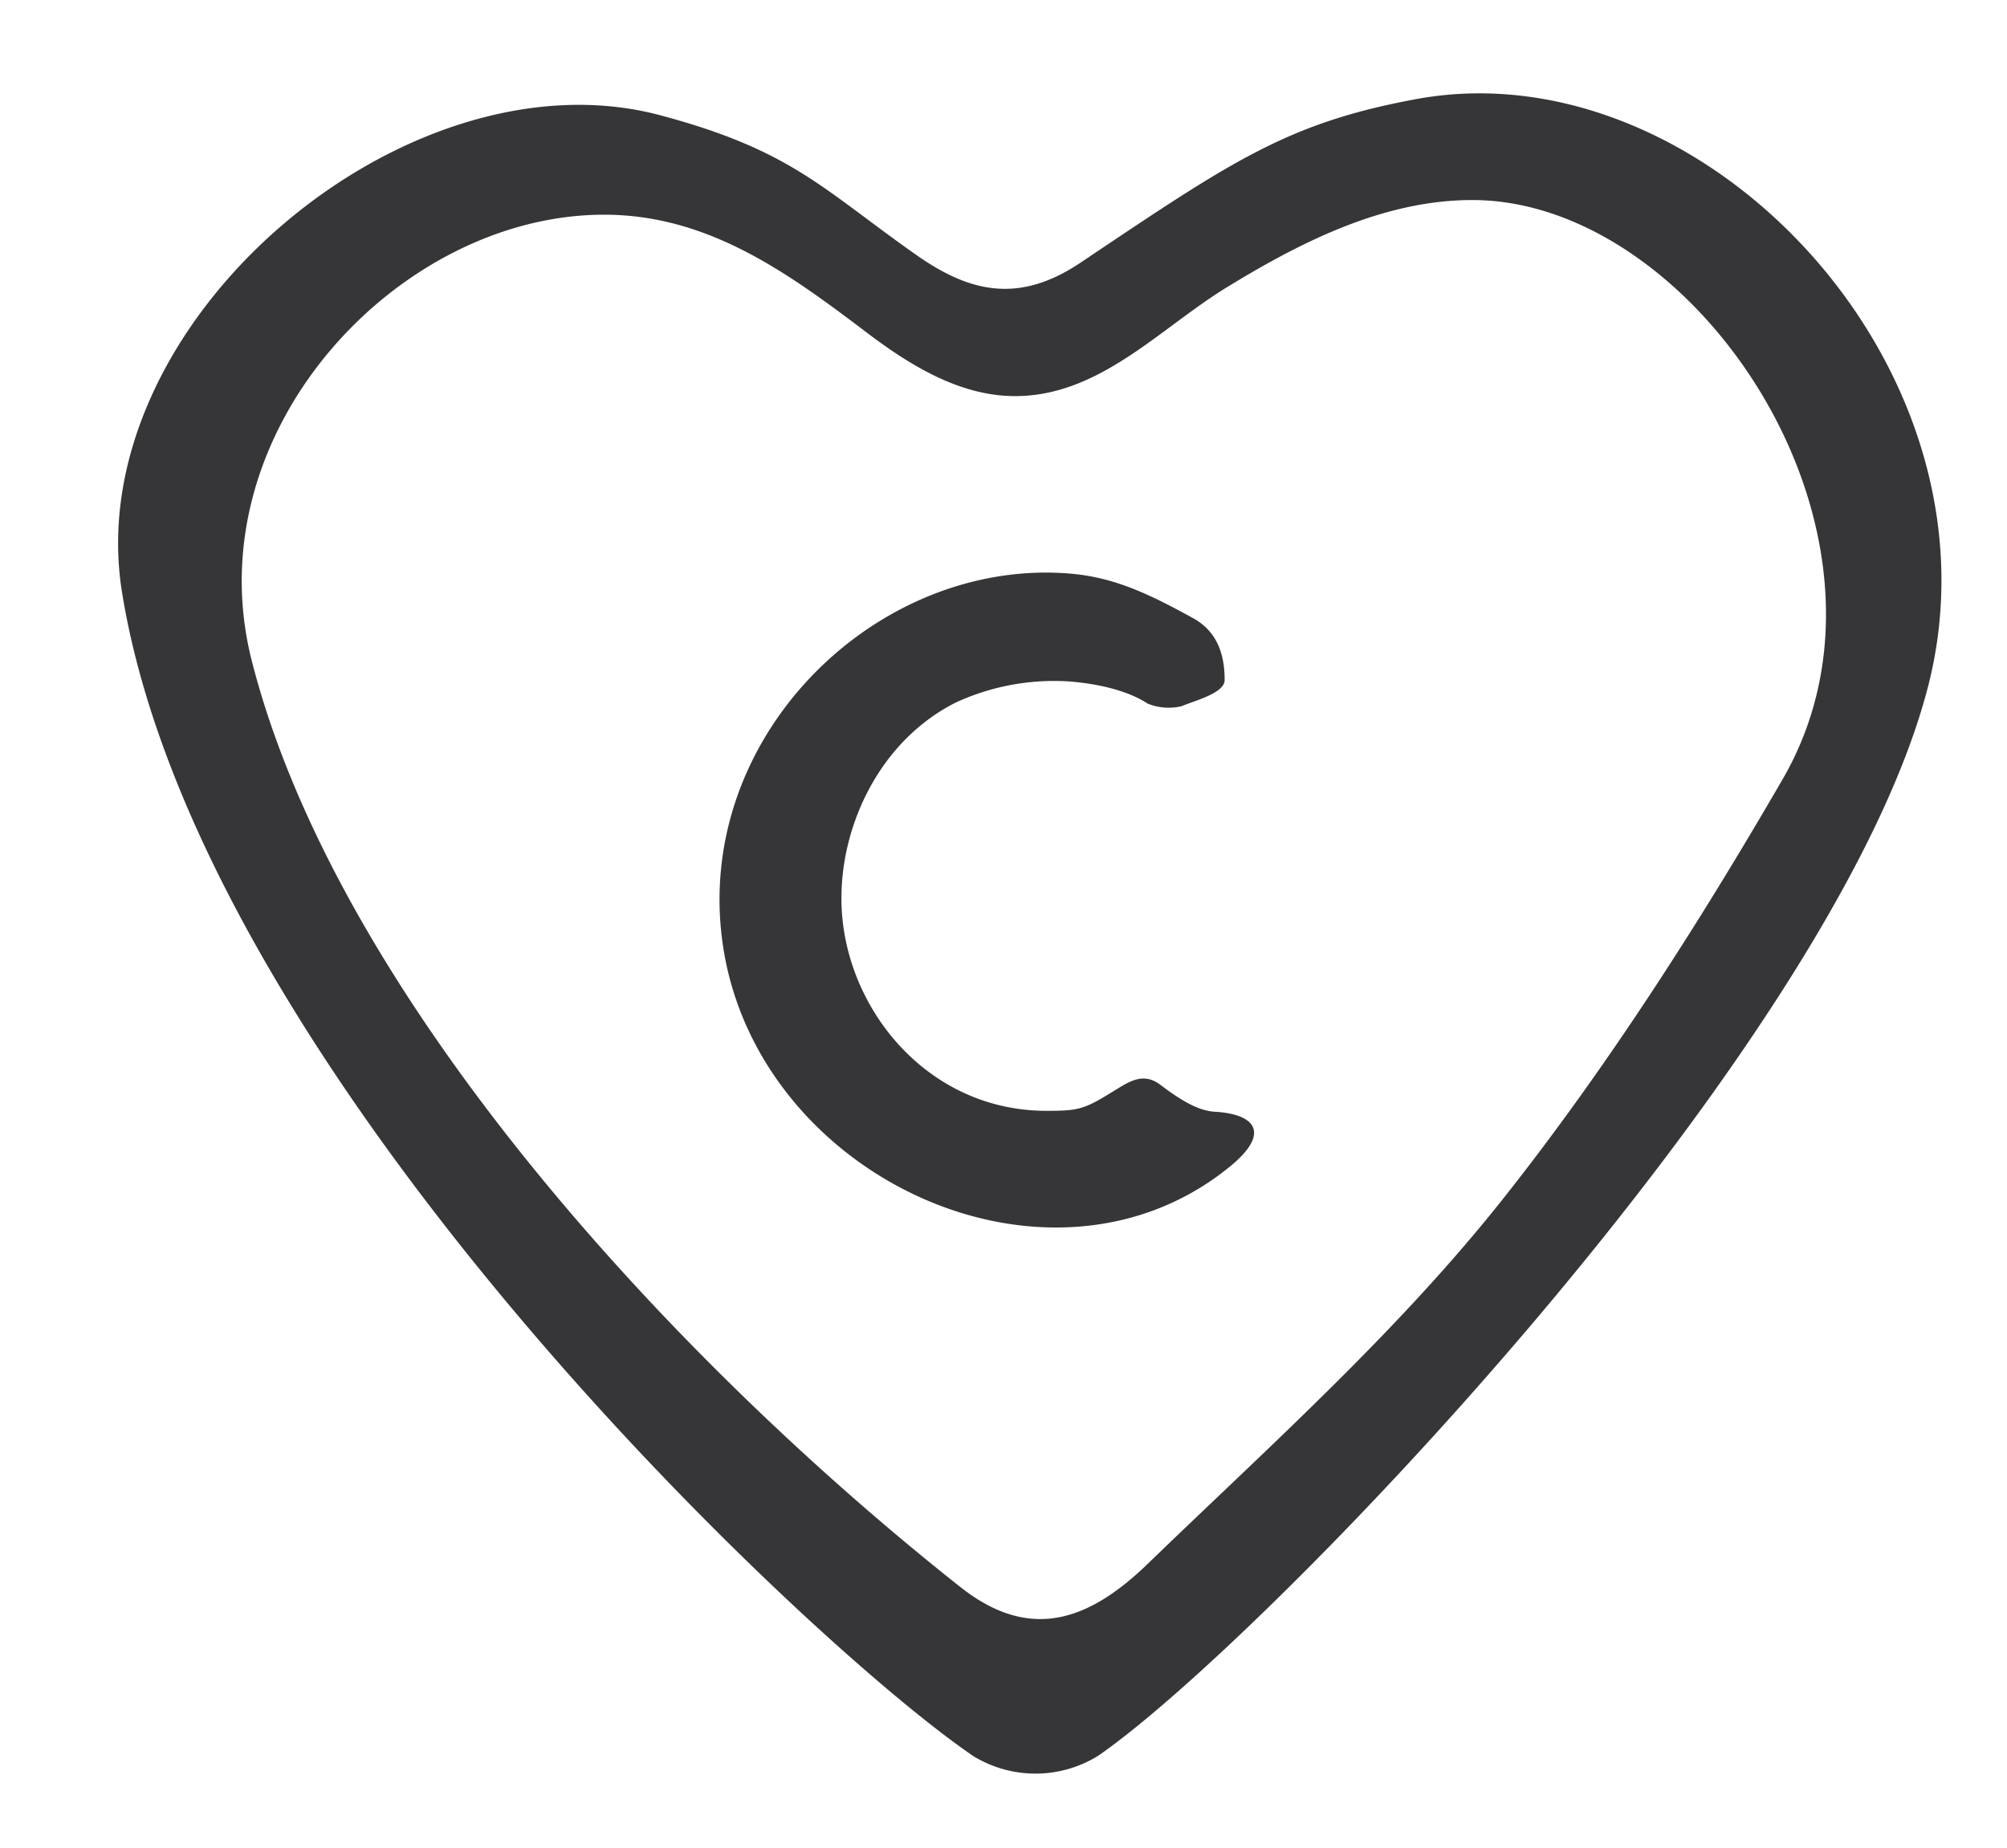
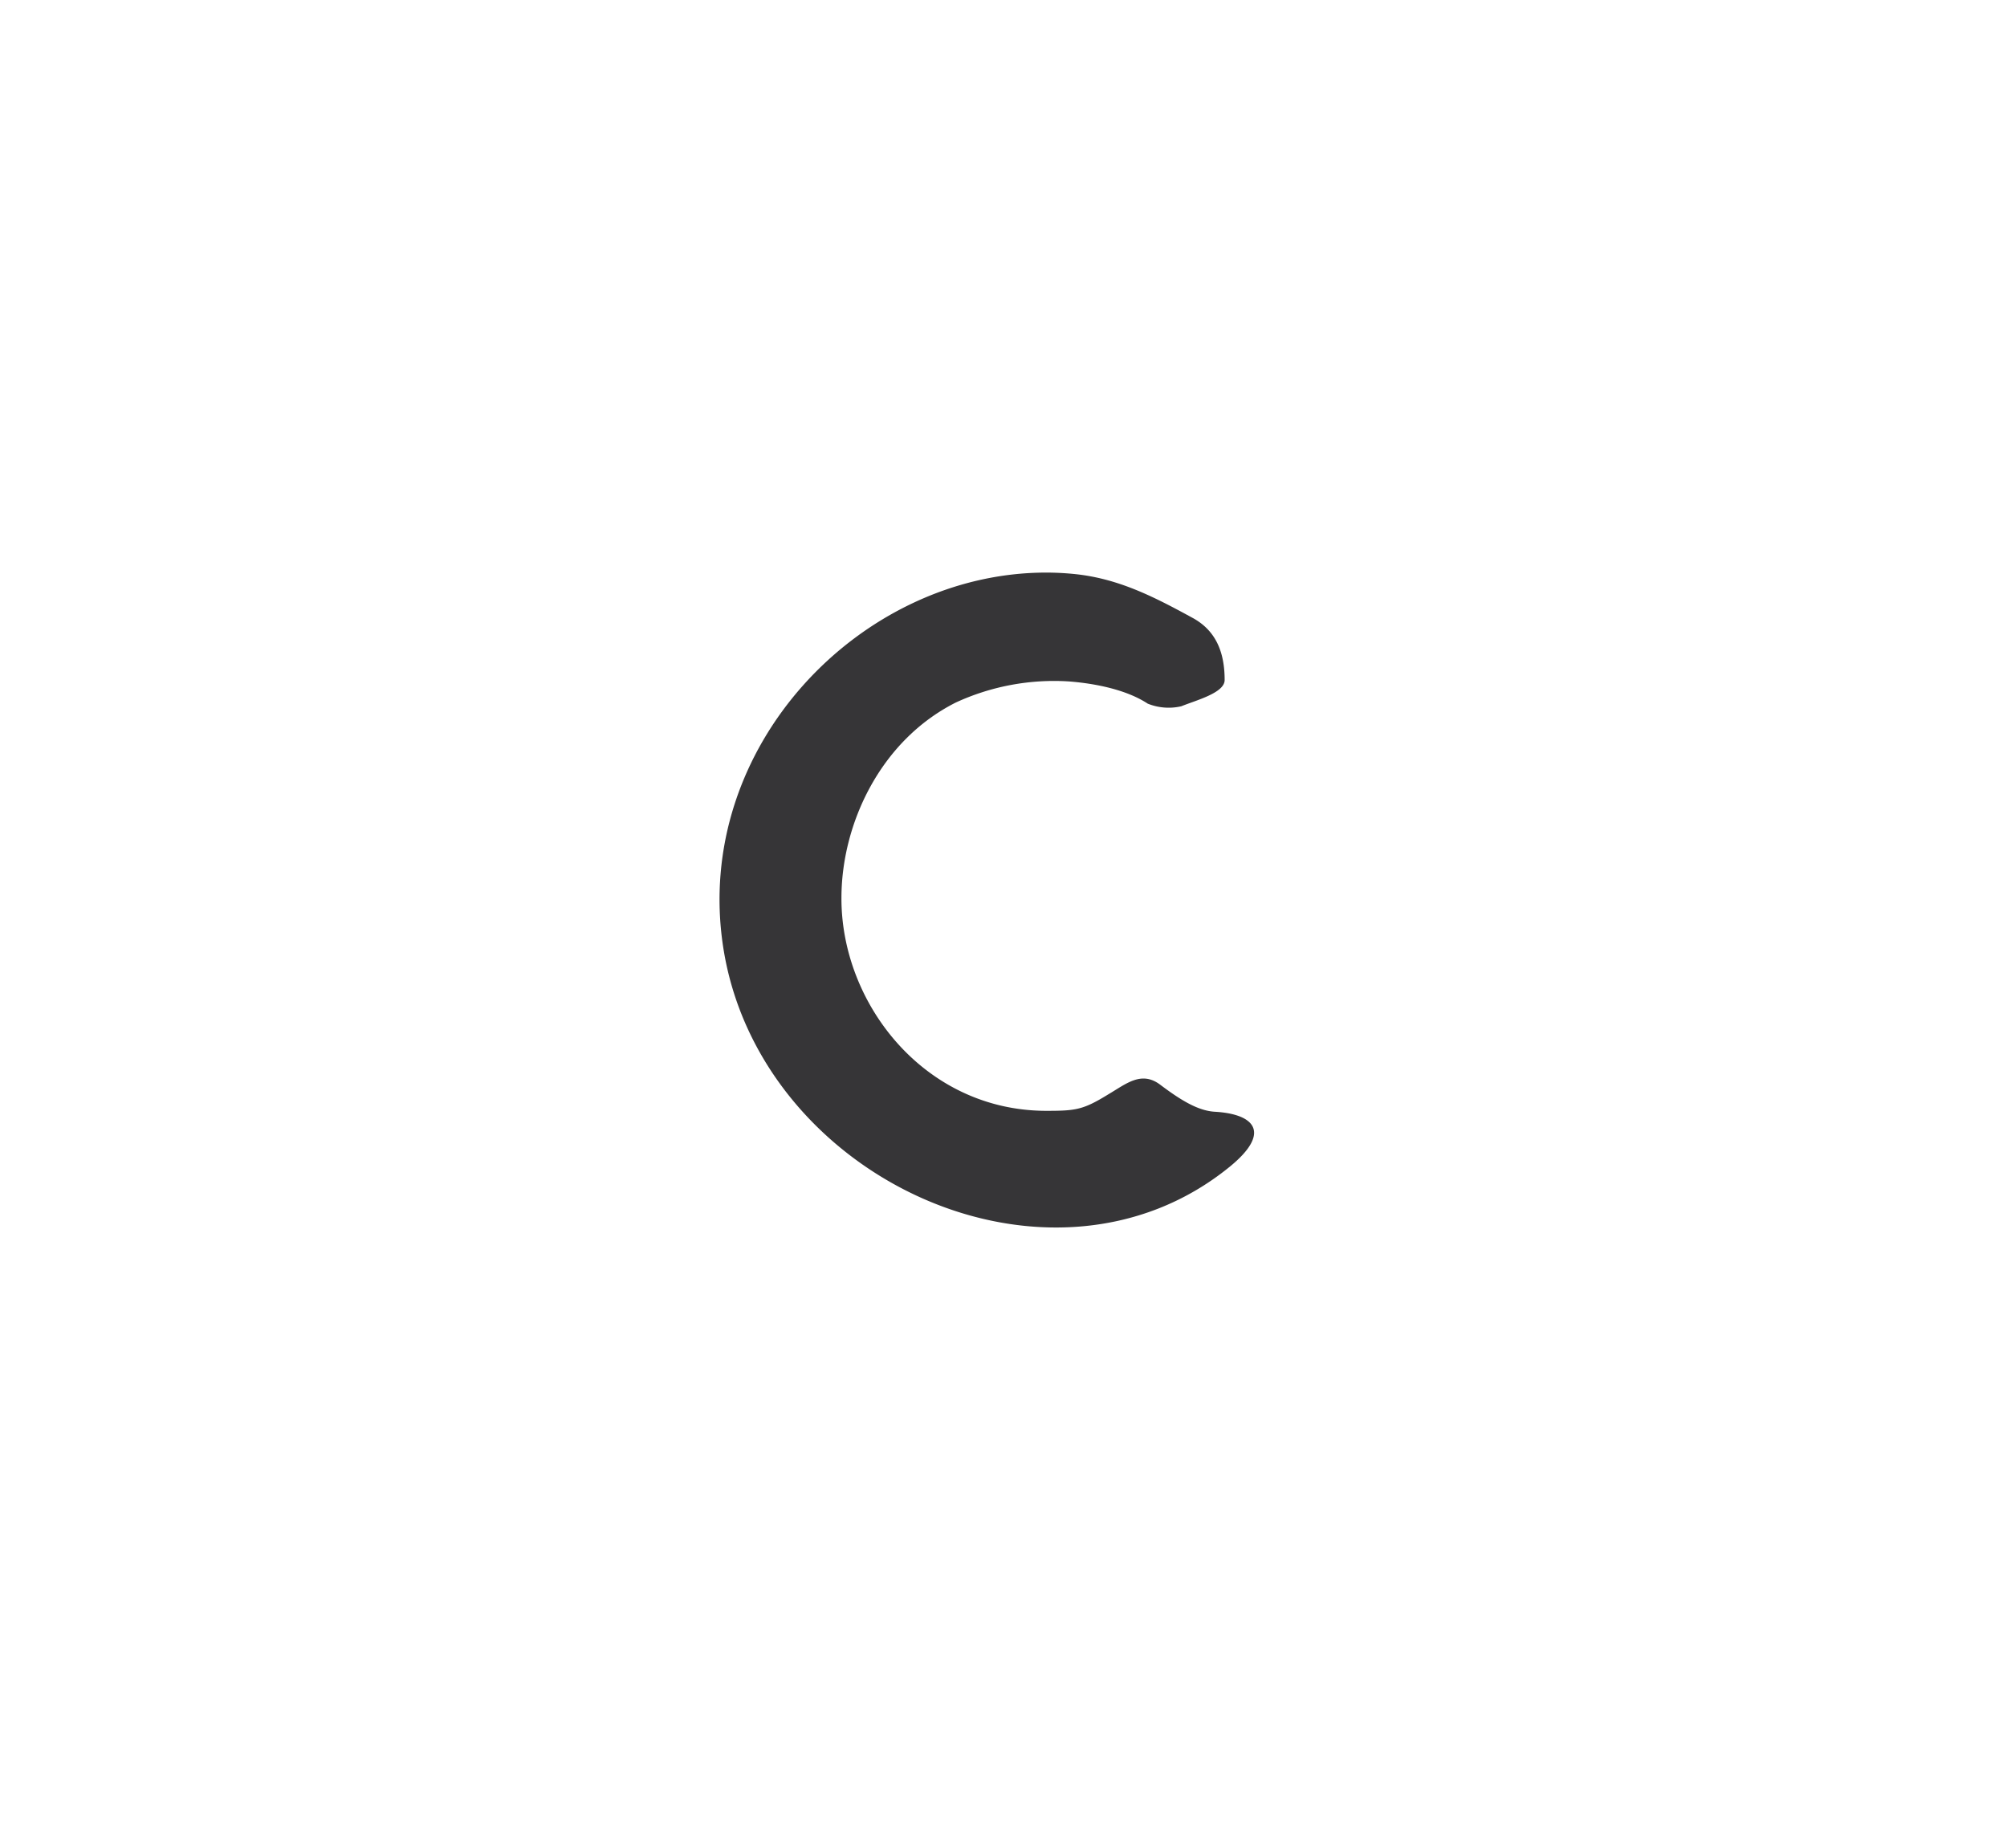
<svg xmlns="http://www.w3.org/2000/svg" id="Layer_1" data-name="Layer 1" viewBox="0 0 215 198">
  <defs>
    <style>.cls-1{fill:#363537;}</style>
  </defs>
-   <path class="cls-1" d="M151.75,10.61c-13.9,2.56-19.82,6.68-36,17.53-6.64,4.46-11.92,3.15-17.55-.8-10.1-7.09-13.35-11.23-27.5-15C43.47,5.1,8.43,34.64,13.07,63.44c8.27,51.31,73.5,112.67,91.22,124.7a12.75,12.75,0,0,0,13.37-.06c17.69-12.24,77.5-74.33,88.49-113.1C216.2,40.55,182.94,4.88,151.75,10.61Zm39.19,72.91c-8.82,15.22-18.68,30.68-29.77,44.71-11.36,14.37-25.09,26.61-38.22,39.3-6.36,6.15-12.65,8.36-20.09,2.47C71.75,145.39,36.14,106.58,27,70.9,20.69,46.47,42.53,23,64.71,23c11.15,0,19.68,6.21,28.17,12.65,4.6,3.48,9.83,6.69,15.59,6.78,9.2.16,15.73-7.24,23-11.68,7.92-4.84,16.75-9.32,26.25-9.32C181.88,21.42,206,57.61,190.94,83.52Z" />
  <path class="cls-1" d="M124.27,116.19c-2-1.49-3.62-.09-5.47,1C116,118.92,115.25,119,112,119c-13-.06-21.9-11.51-21.86-22.81,0-7.9,4.15-16.85,12.25-20.93A25.13,25.13,0,0,1,114.51,73c2.71.21,6.11.85,8.44,2.38a6,6,0,0,0,3.6.28c1.6-.65,4.64-1.43,4.64-2.81,0-2.91-.89-5.27-3.42-6.65-4.21-2.3-8-4.24-12.71-4.71a30.39,30.39,0,0,0-3-.15c-19.84,0-37.88,18.67-34.59,40.11,3.81,24.8,35.05,39.16,54.24,23.56,4.5-3.66,2.74-5.66-1.56-5.91C128.36,119,126.51,117.88,124.27,116.19Z" />
</svg>